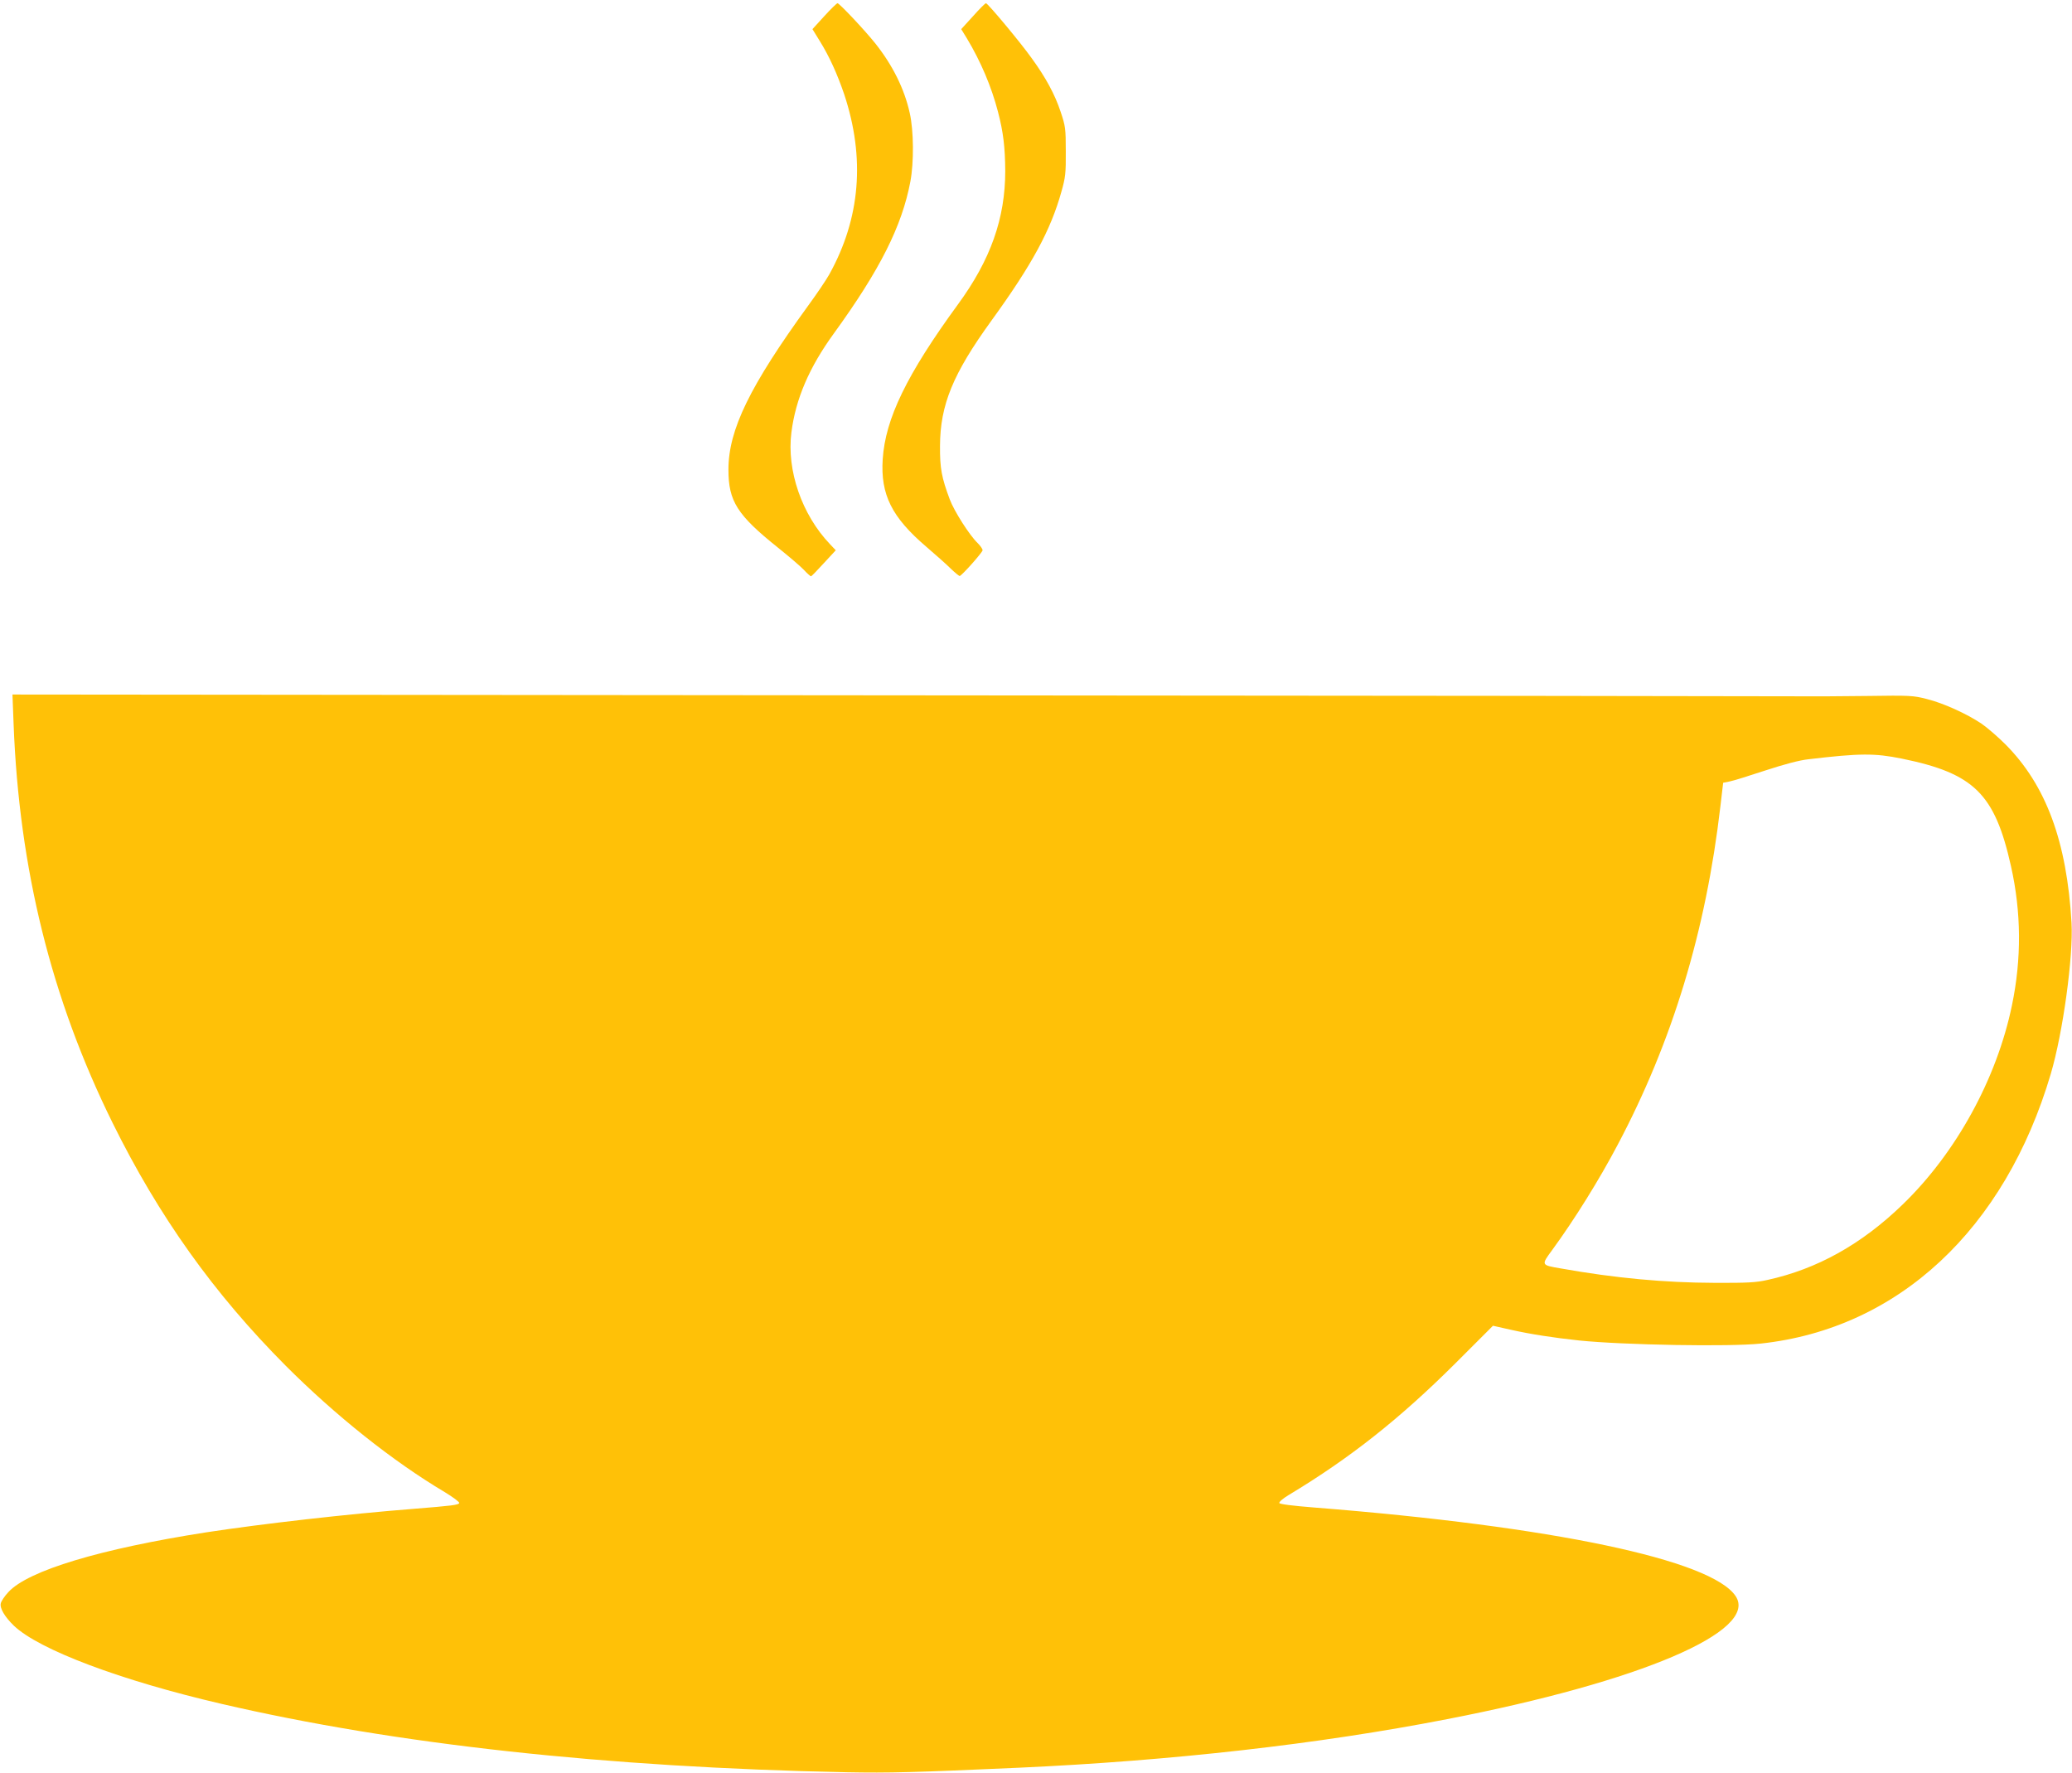
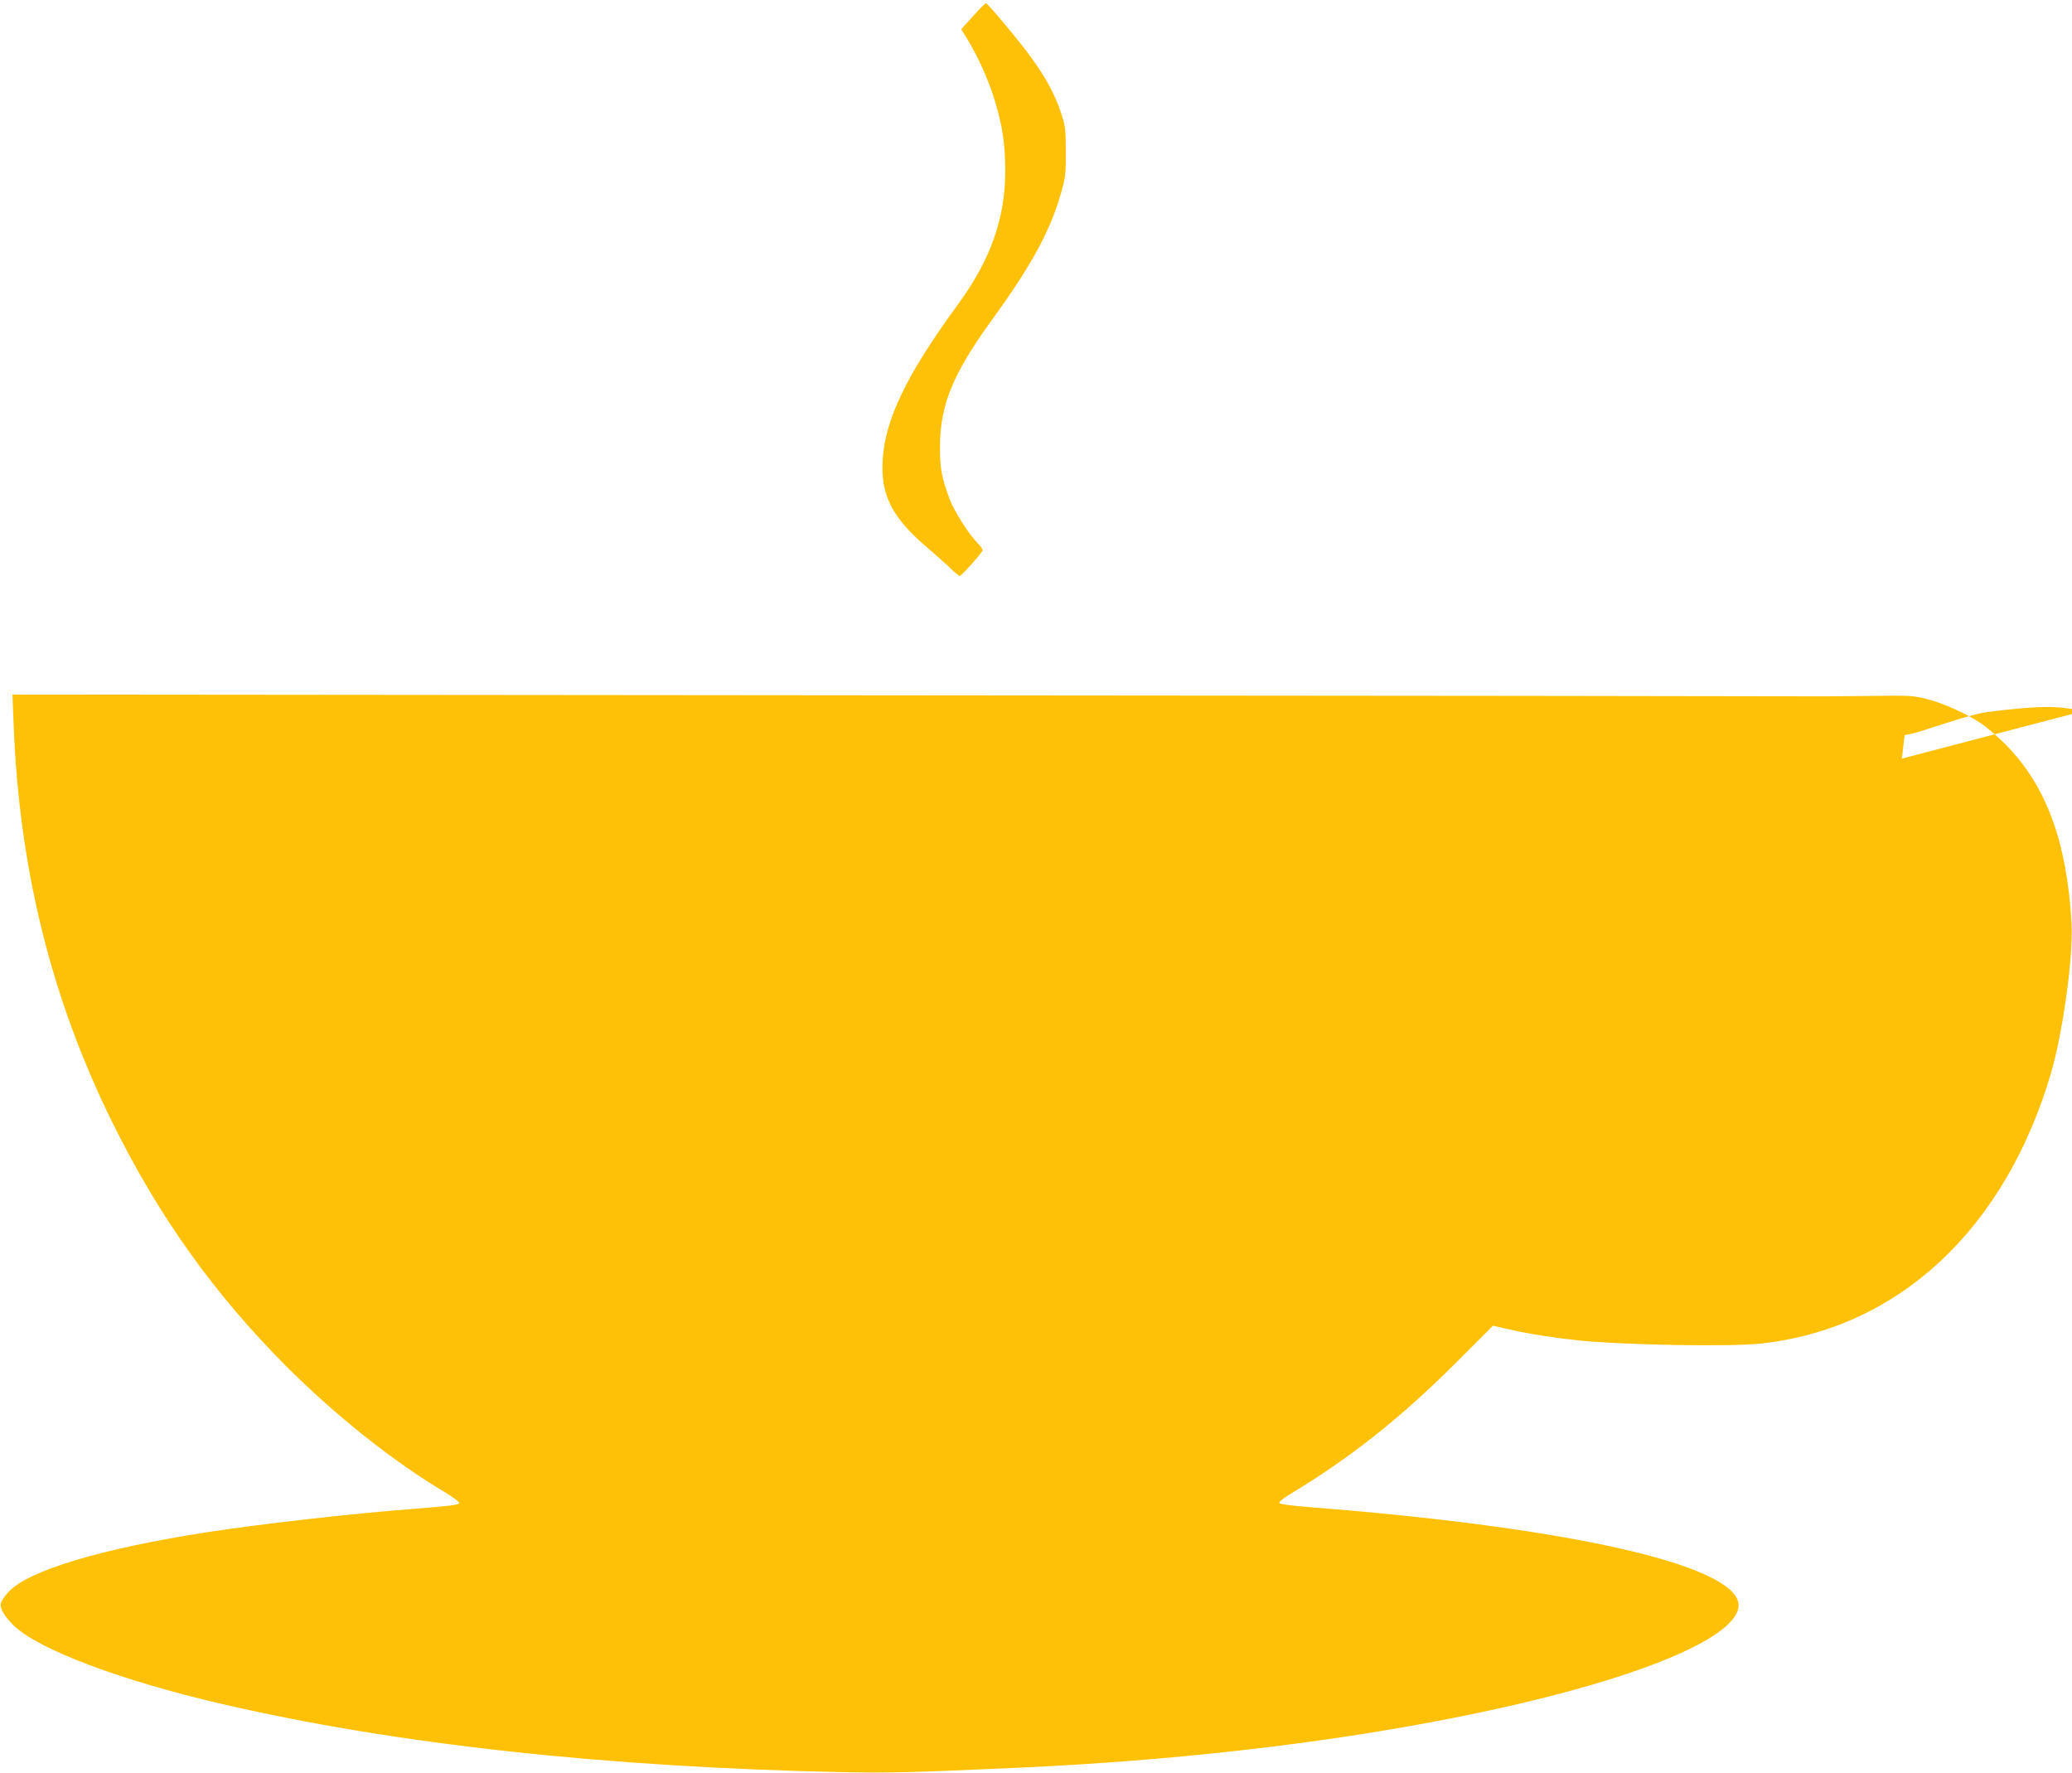
<svg xmlns="http://www.w3.org/2000/svg" version="1.0" width="1280pt" height="1095pt" viewBox="0 0 1280 1095" preserveAspectRatio="xMidYMid meet">
  <g transform="translate(0,1095) scale(0.1,-0.1)" fill="#ffc107" stroke="none">
-     <path d="M5092 10850 l-73 -80 45 -73 c59 -95 108 -203 151 -329 131 -395 100 -767 -92 -1113 -19 -34 -77 -120 -129 -191 -363 -500 -494 -769 -494 -1015 0 -195 54 -280 305 -481 66 -53 138 -114 160 -137 21 -23 42 -41 45 -41 3 0 38 36 79 81 l74 80 -35 37 c-175 183 -269 457 -239 691 26 206 110 402 262 611 285 393 421 663 473 939 22 117 21 313 -4 423 -33 149 -105 294 -212 429 -67 84 -223 249 -234 249 -5 0 -42 -36 -82 -80z" />
    <path d="M6011 10850 l-73 -80 35 -57 c86 -143 152 -299 192 -453 33 -126 44 -219 45 -366 0 -292 -90 -548 -292 -824 -317 -434 -449 -707 -465 -957 -14 -218 56 -358 269 -540 57 -49 125 -109 152 -136 27 -26 52 -46 55 -45 19 9 141 147 141 159 0 9 -14 28 -31 45 -49 47 -144 195 -172 270 -50 134 -61 191 -60 329 1 255 80 446 318 775 251 346 366 559 432 796 25 88 28 115 27 249 0 141 -2 156 -32 245 -35 106 -91 210 -179 331 -69 97 -271 339 -282 339 -5 0 -41 -36 -80 -80z" />
-     <path d="M84 6478 c34 -894 233 -1698 611 -2463 286 -579 626 -1055 1070 -1501 308 -308 660 -589 983 -781 51 -31 91 -61 89 -67 -4 -12 -46 -17 -282 -36 -408 -32 -933 -92 -1280 -145 -654 -102 -1101 -236 -1223 -369 -23 -24 -44 -56 -47 -69 -8 -30 24 -84 81 -139 155 -148 659 -338 1284 -483 1071 -249 2374 -392 3860 -422 264 -5 417 -1 1065 28 944 43 1849 145 2645 300 1195 232 1926 544 1782 760 -149 224 -1131 431 -2601 547 -139 11 -216 21 -218 28 -2 7 24 29 59 50 379 228 687 472 1032 816 l229 229 111 -25 c120 -27 262 -49 421 -66 275 -28 933 -40 1123 -19 849 92 1507 705 1791 1666 75 254 140 727 128 934 -29 501 -157 848 -407 1100 -47 47 -114 105 -149 129 -93 62 -234 126 -337 152 -85 22 -103 23 -374 19 -157 -2 -348 -3 -425 -2 -77 1 -2590 4 -5584 6 l-5444 5 7 -182z m11665 -214 c446 -91 574 -217 674 -664 64 -285 66 -572 6 -860 -94 -454 -345 -911 -675 -1230 -254 -246 -529 -399 -835 -466 -70 -16 -125 -19 -329 -18 -306 1 -612 29 -948 89 -123 21 -122 20 -53 114 136 186 289 431 404 649 338 638 545 1319 635 2092 l17 145 40 8 c22 4 121 35 221 68 116 38 210 63 265 69 321 38 410 38 578 4z" />
+     <path d="M84 6478 c34 -894 233 -1698 611 -2463 286 -579 626 -1055 1070 -1501 308 -308 660 -589 983 -781 51 -31 91 -61 89 -67 -4 -12 -46 -17 -282 -36 -408 -32 -933 -92 -1280 -145 -654 -102 -1101 -236 -1223 -369 -23 -24 -44 -56 -47 -69 -8 -30 24 -84 81 -139 155 -148 659 -338 1284 -483 1071 -249 2374 -392 3860 -422 264 -5 417 -1 1065 28 944 43 1849 145 2645 300 1195 232 1926 544 1782 760 -149 224 -1131 431 -2601 547 -139 11 -216 21 -218 28 -2 7 24 29 59 50 379 228 687 472 1032 816 l229 229 111 -25 c120 -27 262 -49 421 -66 275 -28 933 -40 1123 -19 849 92 1507 705 1791 1666 75 254 140 727 128 934 -29 501 -157 848 -407 1100 -47 47 -114 105 -149 129 -93 62 -234 126 -337 152 -85 22 -103 23 -374 19 -157 -2 -348 -3 -425 -2 -77 1 -2590 4 -5584 6 l-5444 5 7 -182z m11665 -214 l17 145 40 8 c22 4 121 35 221 68 116 38 210 63 265 69 321 38 410 38 578 4z" />
  </g>
</svg>